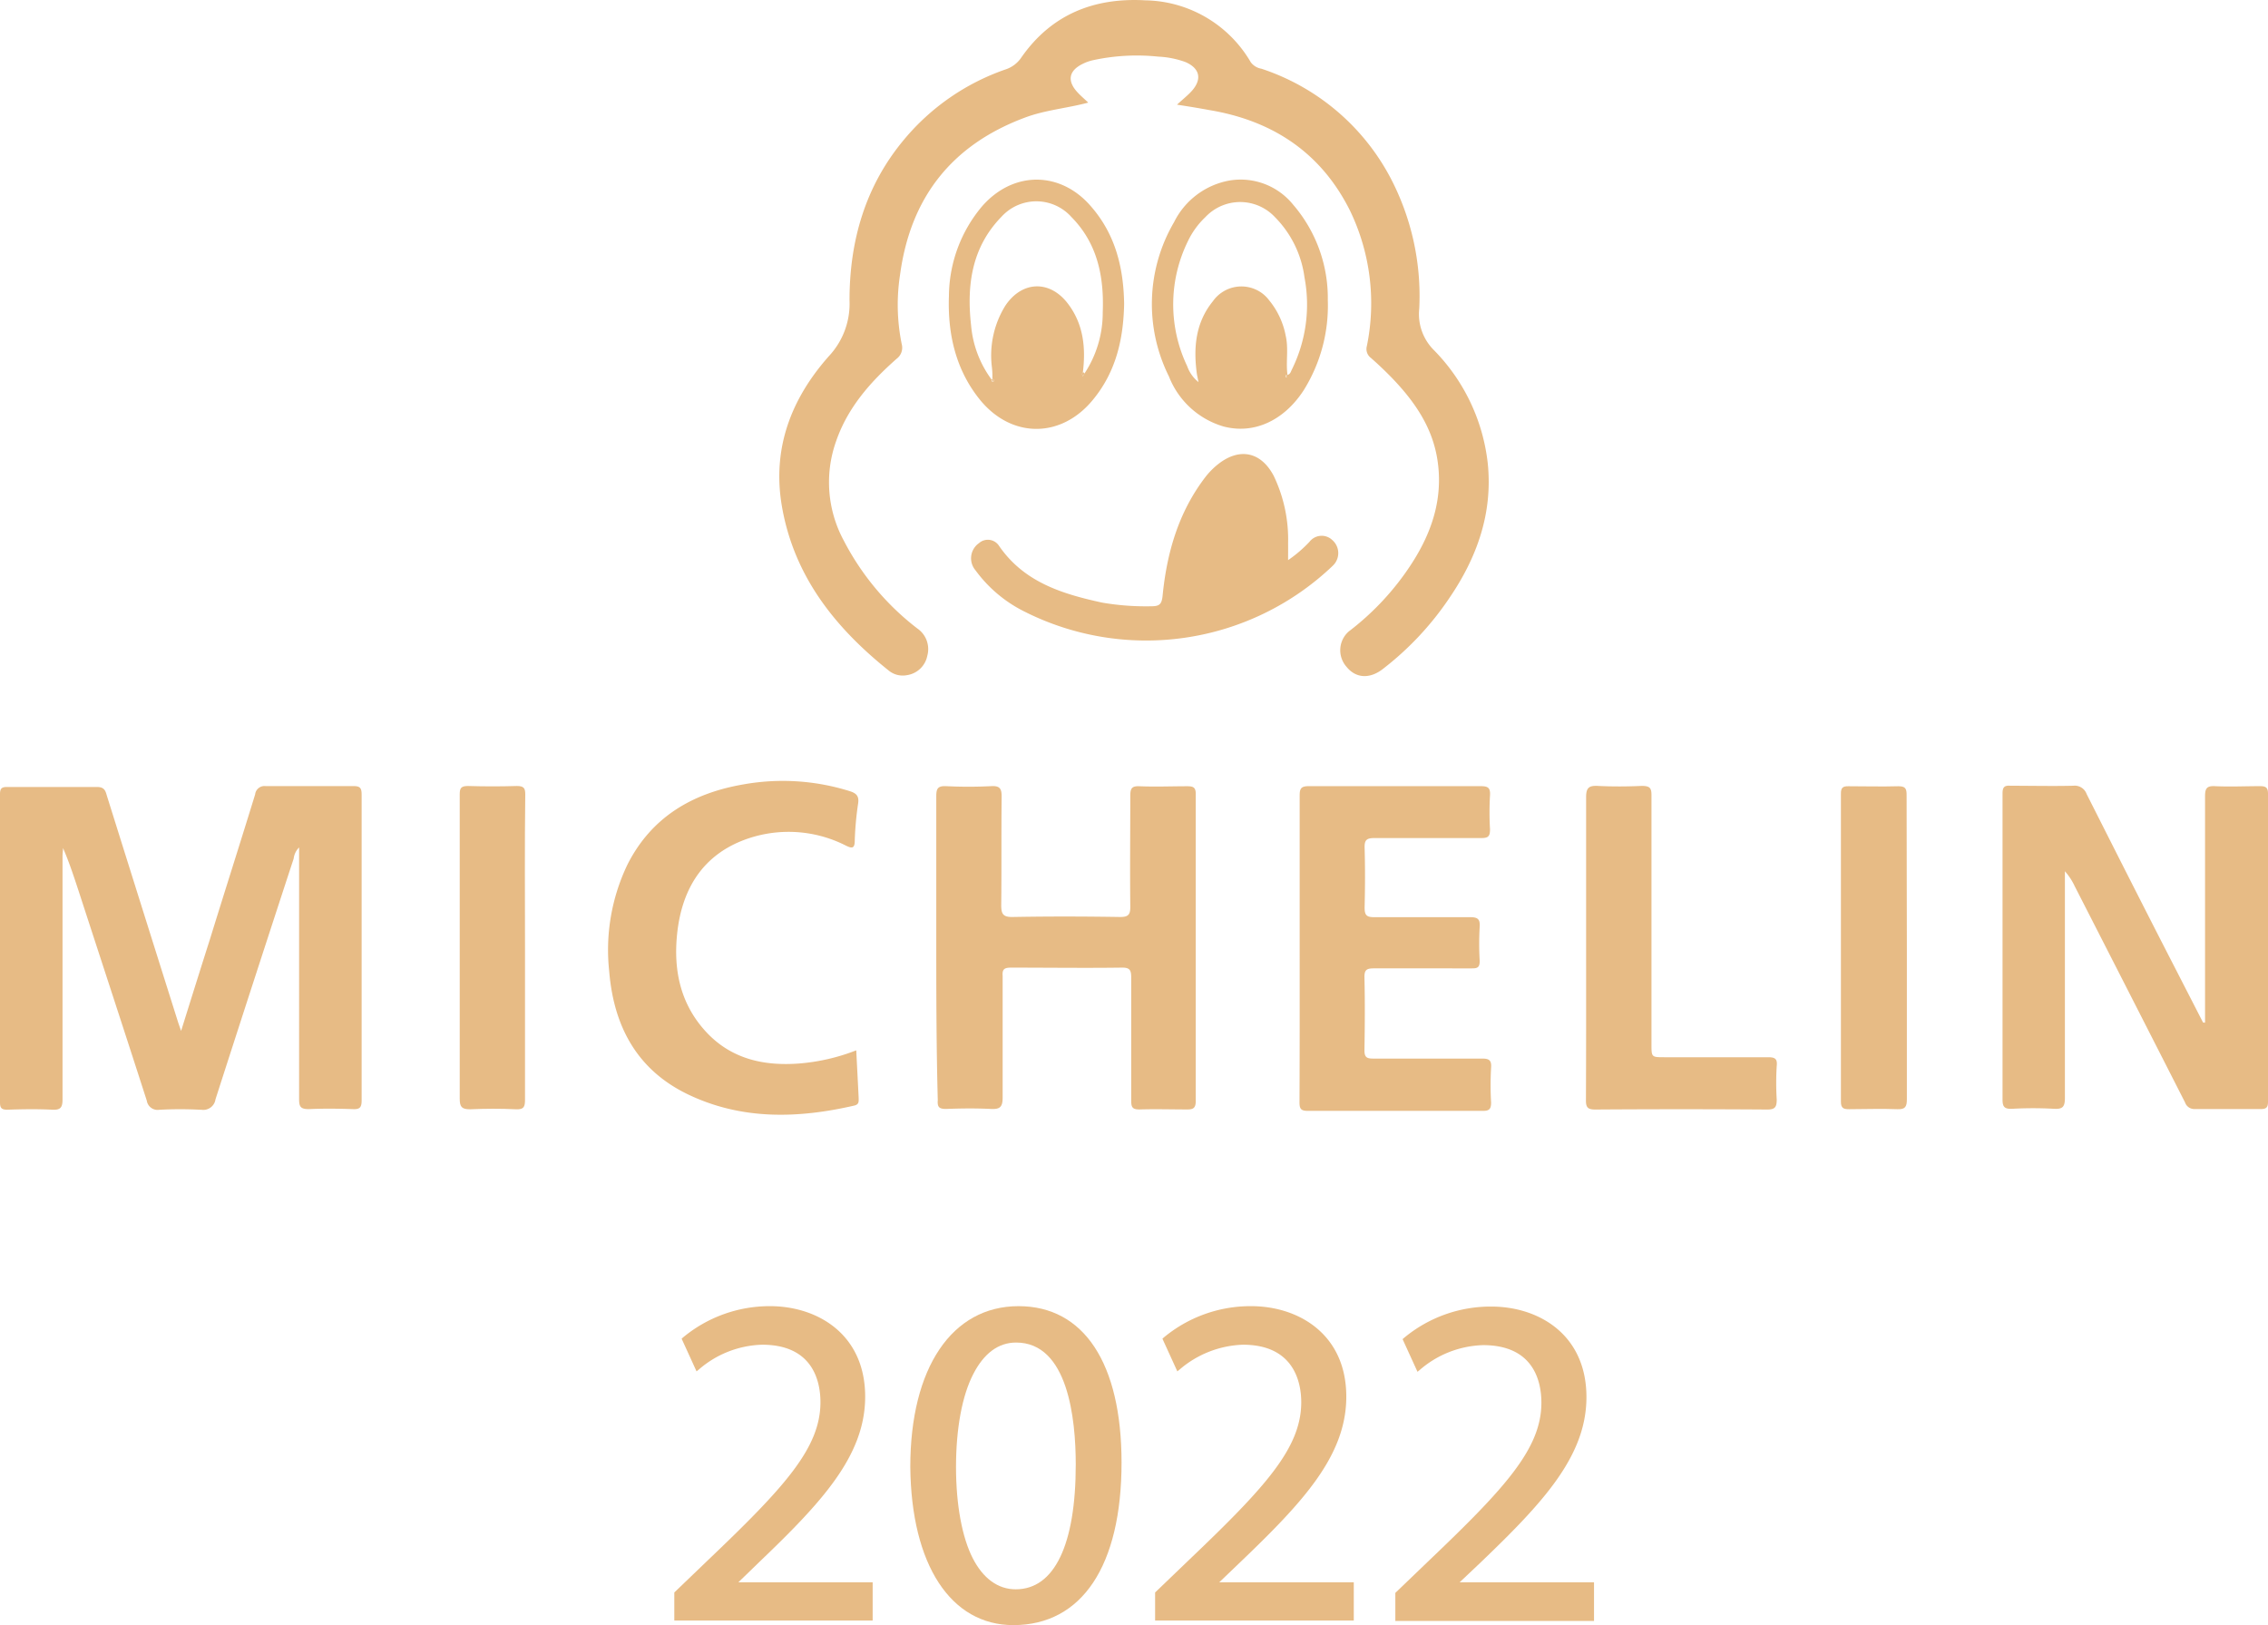
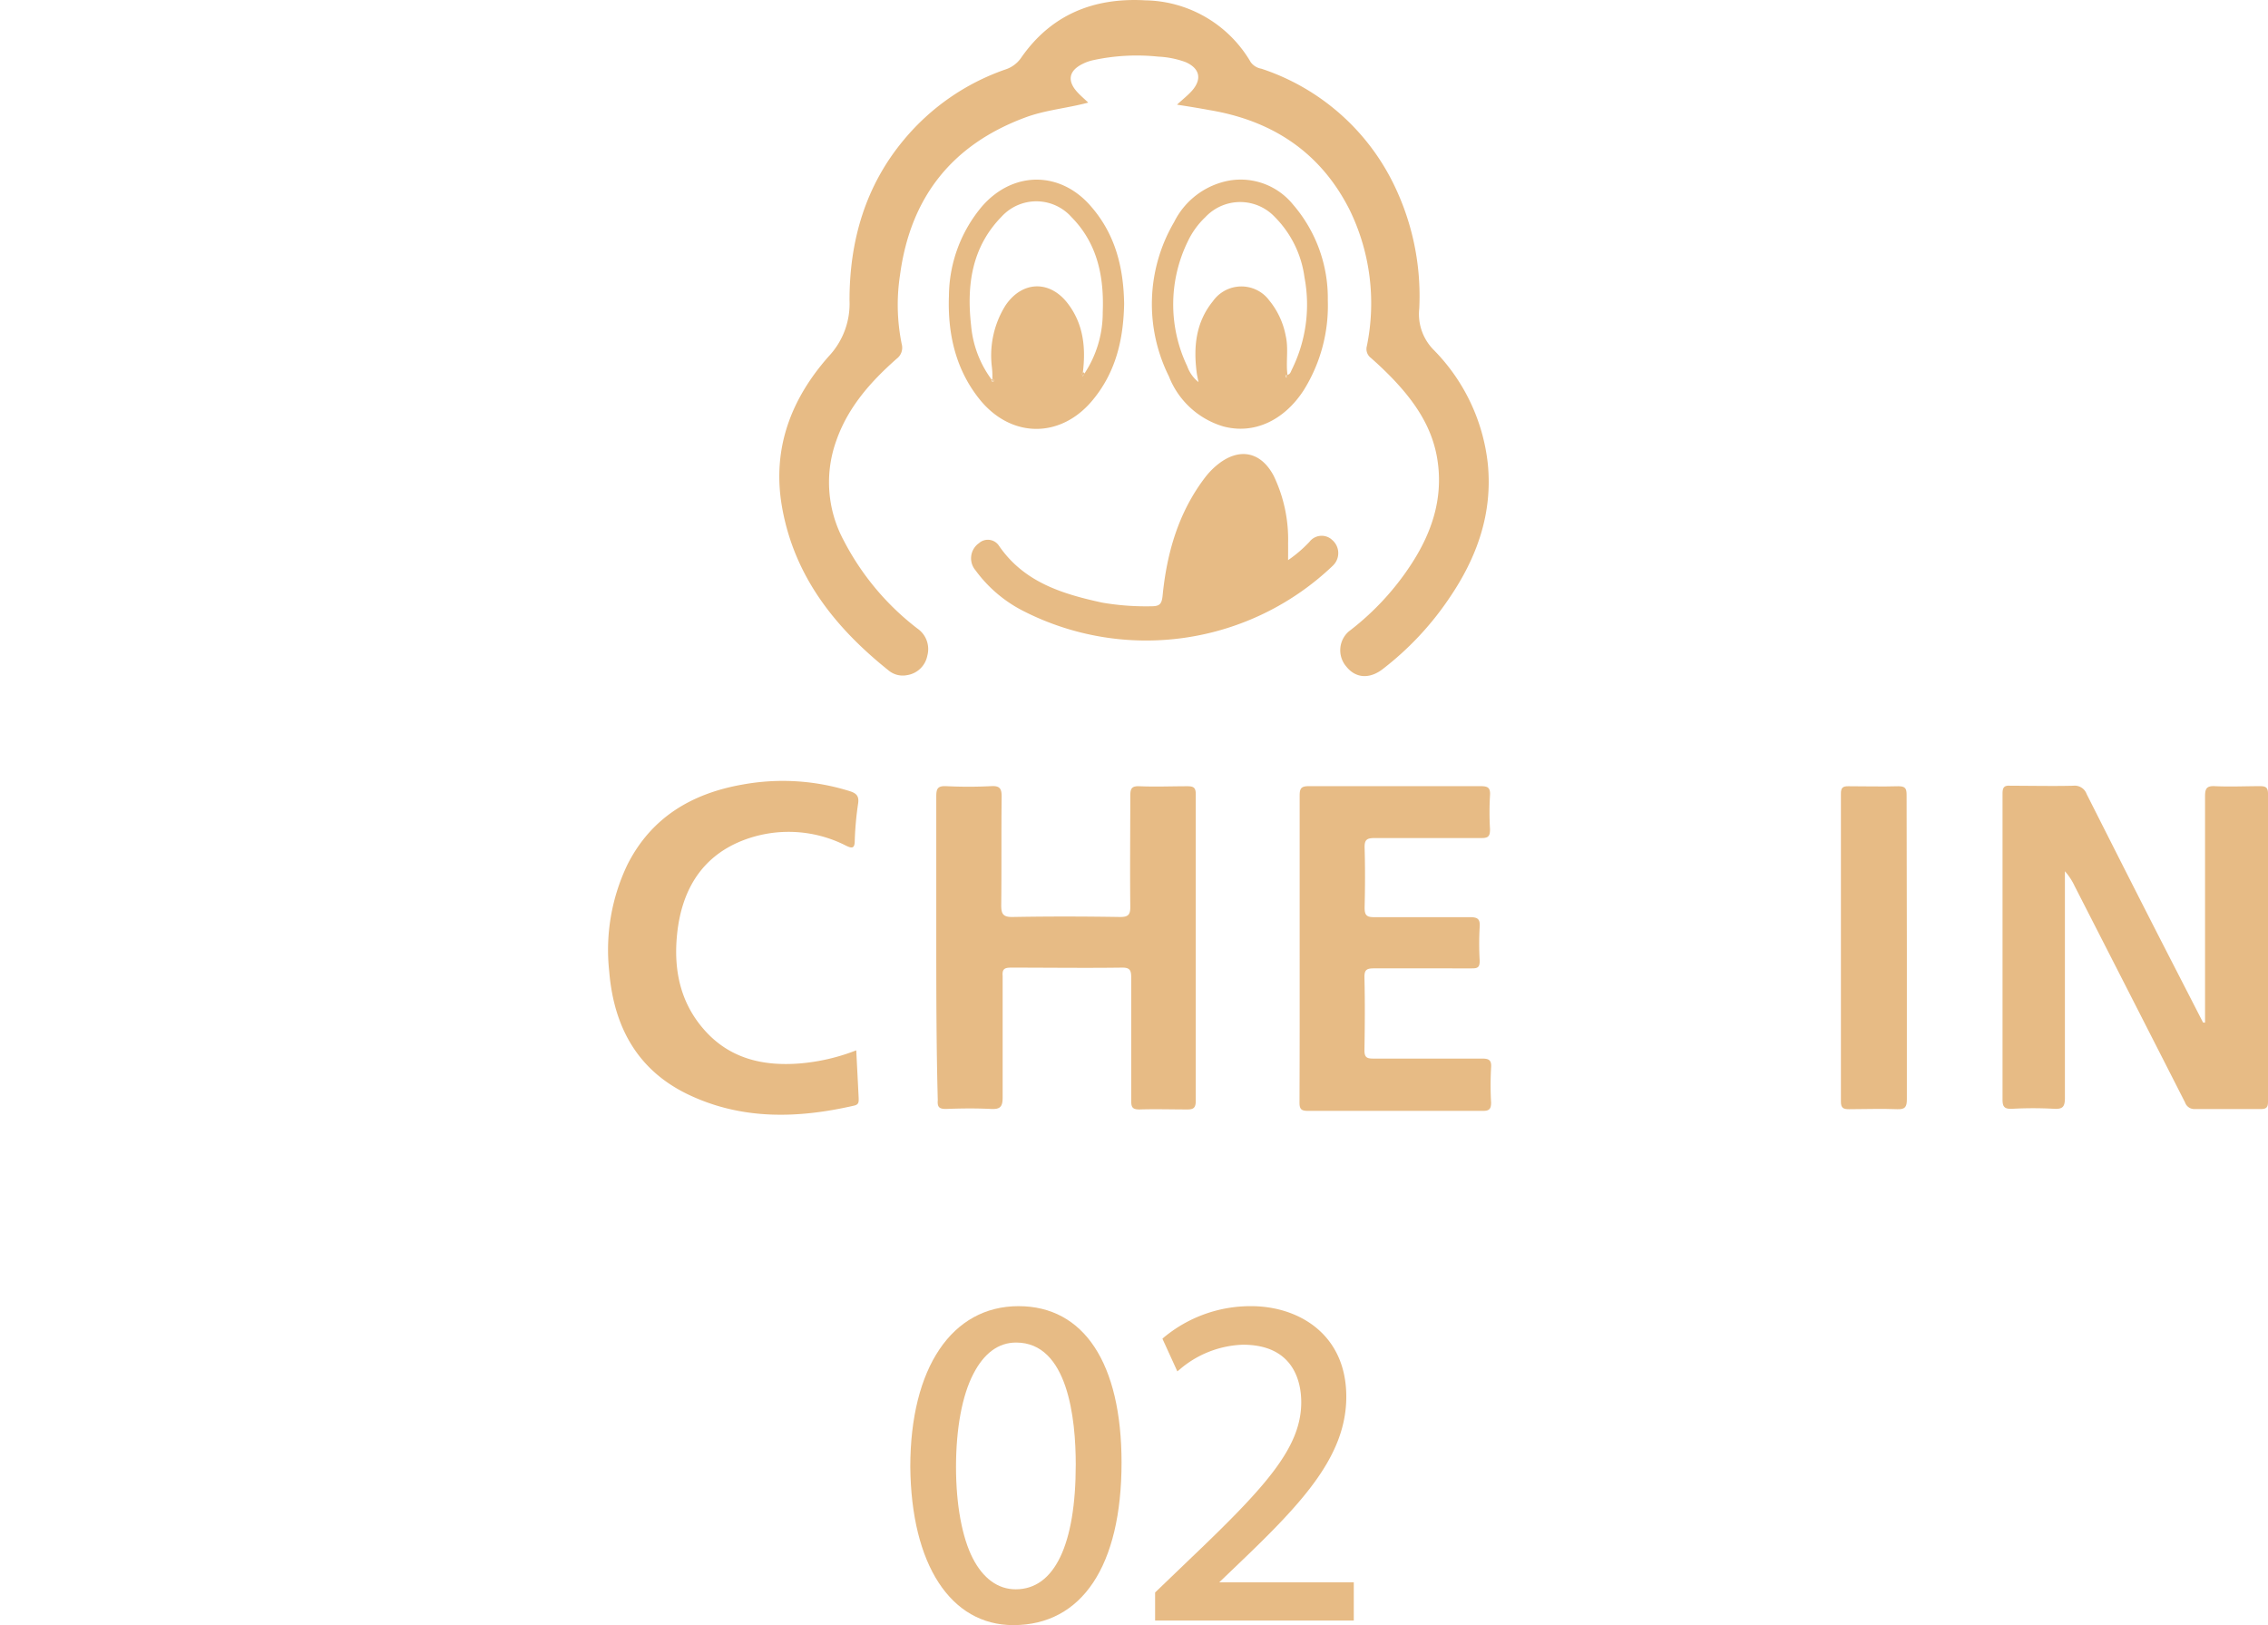
<svg xmlns="http://www.w3.org/2000/svg" viewBox="0 0 272.37 195.17">
  <defs>
    <style>.cls-1{fill:#e7bb85;}</style>
  </defs>
  <g id="Calque_2" data-name="Calque 2">
    <g id="Calque_1-2" data-name="Calque 1">
-       <path class="cls-1" d="M35.92,101.76a2.24,2.24,0,0,0-.65,1.33Q30.54,117.52,25.88,132a1.48,1.48,0,0,1-1.67,1.26h-.08a46.33,46.33,0,0,0-5,0,1.31,1.31,0,0,1-1.5-1.09c-2.72-8.45-5.49-16.89-8.24-25.34-.55-1.66-1.09-3.32-1.82-5,0,.31-.06.62-.06.93v29.24c0,1-.24,1.3-1.25,1.25-1.79-.09-3.59-.06-5.39,0-.69,0-.87-.21-.87-.88v-37c0-.68.19-.88.87-.87H11.66c.85,0,1,.43,1.16,1q4.23,13.5,8.49,27c.11.36.24.72.44,1.29,1.19-3.81,2.32-7.42,3.46-11C27,107,28.86,101.18,30.64,95.39a1.13,1.13,0,0,1,1.24-1H32c3.47,0,6.94,0,10.43,0,.86,0,1,.26,1,1.08v36.66c0,.86-.23,1.09-1.07,1.05-1.75-.06-3.52-.08-5.27,0-1,0-1.17-.29-1.17-1.2V103Z" />
      <path class="cls-1" d="M264.81,122.8V95.62c0-.91.18-1.27,1.17-1.22,1.79.09,3.6,0,5.39,0,.67,0,1,.1,1,.9v37c0,.7-.23.88-.9.87h-7.9a1.17,1.17,0,0,1-1.16-.79q-6.62-13-13.27-26a7.16,7.16,0,0,0-1.16-1.76v27.22c0,1.07-.27,1.36-1.32,1.3a46.33,46.33,0,0,0-5,0c-1,.05-1.18-.28-1.17-1.2V95.29c0-.72.18-1,.93-.94,2.52,0,5,.06,7.55,0a1.52,1.52,0,0,1,1.62,1c3.5,6.93,7,13.85,10.56,20.77l3.42,6.66Z" />
      <path class="cls-1" d="M112.44,113.8V95.59c0-.92.21-1.23,1.18-1.19a53.63,53.63,0,0,0,5.38,0c1.15-.08,1.3.37,1.29,1.35-.05,4.31,0,8.63-.05,12.94,0,1,.18,1.44,1.35,1.42,4.31-.08,8.63-.07,12.94,0,1,0,1.22-.31,1.21-1.27-.05-4.43,0-8.86,0-13.29,0-.88.18-1.18,1.11-1.14,1.91.08,3.83,0,5.75,0,.71,0,1,.15,1,.92v36.89c0,.83-.31,1-1,1-1.92,0-3.84-.06-5.75,0-.88,0-1-.28-1-1.09V117.4c0-.87-.13-1.23-1.14-1.21-4.43.06-8.86,0-13.3,0-.83,0-1.06.22-1,1v14.62c0,1.14-.35,1.4-1.4,1.35-1.8-.09-3.6-.07-5.39,0-.86,0-1.06-.24-1-1.06C112.46,126.07,112.44,119.91,112.44,113.8Z" />
      <path class="cls-1" d="M156.08,113.74V95.54c0-.87.18-1.14,1.1-1.14h20.61c.86,0,1.21.15,1.15,1.1a34.54,34.54,0,0,0,0,4.07c0,.83-.19,1.07-1.05,1.06H165.08c-.92,0-1.23.2-1.2,1.16.07,2.4.06,4.79,0,7.19,0,.87.21,1.16,1.13,1.15h11.5c.91,0,1.26.19,1.19,1.16a34.54,34.54,0,0,0,0,4.07c0,.76-.21.93-.94.92H165c-.85,0-1.16.15-1.14,1.09.07,2.92.05,5.83,0,8.74,0,.81.25,1,1,1h13.06c.85,0,1.22.13,1.15,1.09a36.61,36.61,0,0,0,0,4.19c0,.74-.2,1-.94,1H157.06c-.8,0-1-.23-1-1C156.09,126.07,156.08,119.89,156.08,113.74Z" />
      <path class="cls-1" d="M102.83,126.12c.1,2,.2,3.86.29,5.73,0,.4.06.76-.51.9-6.77,1.56-13.49,1.75-19.91-1.3-6.19-2.94-9-8.21-9.54-14.83a23.7,23.7,0,0,1,2.2-12.82c2.89-5.7,7.8-8.56,13.91-9.61a26.87,26.87,0,0,1,12.78.81c.83.26,1.14.62,1,1.51a38.06,38.06,0,0,0-.4,4.4c0,1-.32,1-1.1.61A15.17,15.17,0,0,0,89,101c-4.89,2-7.15,6.08-7.68,11.12-.47,4.46.42,8.62,3.68,12,3,3.09,6.84,3.9,11,3.58A24.06,24.06,0,0,0,102.83,126.12Z" />
-       <path class="cls-1" d="M190.48,113.73v-18c0-1.14.34-1.41,1.4-1.36,1.76.09,3.52.08,5.28,0,1,0,1.18.26,1.17,1.19v29.83c0,1.56,0,1.56,1.58,1.56h12.46c.86,0,1.09.25,1,1.07a33.36,33.36,0,0,0,0,4c0,.91-.19,1.22-1.17,1.21q-10.3-.07-20.62,0c-.92,0-1.13-.27-1.12-1.15C190.49,126,190.48,119.84,190.48,113.73Z" />
      <path class="cls-1" d="M229,113.93V132c0,.92-.21,1.23-1.17,1.19-1.91-.08-3.83,0-5.75,0-.67,0-1-.1-1-.9v-37c0-.68.21-.89.89-.88,2,0,4,.06,6,0,.88,0,1,.29,1,1.09Q229,104.69,229,113.93Z" />
-       <path class="cls-1" d="M63.05,113.86v18.19c0,.86-.14,1.19-1.09,1.15-1.83-.09-3.67-.08-5.51,0-1,0-1.24-.29-1.24-1.27V95.38c0-.75.16-1,1-1,2,.06,3.91.06,5.87,0,.83,0,1,.27,1,1C63,101.57,63.05,107.72,63.05,113.86Z" />
      <path class="cls-1" d="M141.35,12.57c.73-.68,1.33-1.14,1.82-1.7,1.21-1.4.9-2.68-.81-3.42a11,11,0,0,0-3.27-.65,24.83,24.83,0,0,0-7.74.41,5.41,5.41,0,0,0-1.35.47c-1.63.81-1.86,2-.66,3.34.39.44.85.82,1.35,1.3-2.59.69-5.18.89-7.6,1.8-8.79,3.28-13.75,9.59-15,18.87a23.56,23.56,0,0,0,.2,8.33,1.65,1.65,0,0,1-.6,1.75c-3.14,2.77-5.88,5.85-7.28,9.91a14.71,14.71,0,0,0,.92,11.93,31.61,31.61,0,0,0,8.84,10.56,3,3,0,0,1,1.19,3.28,2.92,2.92,0,0,1-2.44,2.32,2.65,2.65,0,0,1-2.14-.51C100.3,75.39,95.36,69.22,93.9,60.79c-1.19-6.93,1.1-12.89,5.62-18a9.21,9.21,0,0,0,2.5-6.73c0-7.11,1.88-13.72,6.55-19.3a27.58,27.58,0,0,1,12.15-8.41,3.67,3.67,0,0,0,1.93-1.44c3.61-5.18,8.73-7.22,14.9-6.87A14.93,14.93,0,0,1,150.2,7.46a2,2,0,0,0,1.28.79,27.13,27.13,0,0,1,15.45,13,30.51,30.51,0,0,1,3.51,15.82,6.1,6.1,0,0,0,1.79,5,23,23,0,0,1,6.44,13.58c.61,6-1.3,11.31-4.64,16.2a36.34,36.34,0,0,1-8,8.51c-1.54,1.18-3.21,1.1-4.33-.3a3,3,0,0,1,.28-4.24l.26-.2a32.3,32.3,0,0,0,7.19-7.79c2.48-3.78,3.88-7.86,3.22-12.44-.57-4-2.71-7.1-5.4-9.92-.83-.86-1.7-1.69-2.6-2.48a1.34,1.34,0,0,1-.5-1.44,25.57,25.57,0,0,0-2.06-16.33c-3.48-6.92-9.28-10.74-16.84-12C144.06,13,142.87,12.8,141.35,12.57Z" />
      <path class="cls-1" d="M154.69,67.26a15.76,15.76,0,0,0,2.56-2.19,1.85,1.85,0,0,1,2.59-.36l.16.14a2.07,2.07,0,0,1,.21,2.92l-.14.15a32.46,32.46,0,0,1-37.23,5.42,16.17,16.17,0,0,1-5.69-4.86,2.22,2.22,0,0,1,.26-3.14l.17-.13a1.6,1.6,0,0,1,2.36.28c3,4.41,7.6,5.82,12.42,6.87a31,31,0,0,0,5.85.44c1,0,1.3-.19,1.41-1.27.51-5.15,1.9-10,5.11-14.21a9,9,0,0,1,1.59-1.61c2.57-2,5.13-1.45,6.65,1.44a17.63,17.63,0,0,1,1.72,8.11C154.7,65.89,154.69,66.48,154.69,67.26Z" />
      <path class="cls-1" d="M135,36.46c-.08,4.3-1,8.19-3.71,11.5-3.76,4.64-9.66,4.74-13.5.17-3-3.63-4-8-3.83-12.61a16.86,16.86,0,0,1,4-10.77c3.75-4.27,9.44-4.23,13.1.08C134,28.22,134.93,32.25,135,36.46Zm-4.75,8.37a13.22,13.22,0,0,0,2.18-7.32c.17-4.27-.62-8.27-3.76-11.45a5.65,5.65,0,0,0-8-.43,5.81,5.81,0,0,0-.43.43c-3.55,3.66-4.16,8.21-3.62,13a12.79,12.79,0,0,0,2.45,6.5c.06.11,0,.34.21.26s.07-.27-.1-.35a10.26,10.26,0,0,0-.08-1.55,11.34,11.34,0,0,1,1.63-7.21c2-3,5.36-3.12,7.54-.22,1.85,2.45,2.13,5.26,1.78,8.19a.39.39,0,0,0,0,.5Z" />
      <path class="cls-1" d="M159.46,36.07a19.16,19.16,0,0,1-2.89,10.78c-2.37,3.66-6,5.34-9.67,4.35a10.09,10.09,0,0,1-6.52-6A19.47,19.47,0,0,1,141,26.67a9.25,9.25,0,0,1,6.69-5,8.1,8.1,0,0,1,7.6,2.9A17.19,17.19,0,0,1,159.46,36.07ZM154.64,45c.33-.08.38-.39.5-.62a17.57,17.57,0,0,0,1.52-11.07,12.63,12.63,0,0,0-3.55-7.24,5.72,5.72,0,0,0-8.1-.25,3,3,0,0,0-.25.25,9.71,9.71,0,0,0-2.1,2.89,17.2,17.2,0,0,0-.09,15,4.22,4.22,0,0,0,1.36,1.92c-.09-.48-.17-.79-.21-1.1-.41-3.11-.12-6.07,1.94-8.61a4.19,4.19,0,0,1,5.85-1,4.08,4.08,0,0,1,.89.87,9.46,9.46,0,0,1,2,4.26c.37,1.58,0,3.17.22,4.74-.18-.08-.19,0-.19.15s0,.1.07.15Z" />
      <path class="cls-1" d="M130.26,44.83l-.2.34a.39.39,0,0,1,0-.5Z" />
      <path class="cls-1" d="M119.21,45.46c.17.08.21.3.1.35s-.15-.15-.21-.26Z" />
      <path class="cls-1" d="M154.64,45l-.09.32s-.08-.1-.07-.15,0-.23.19-.15Z" />
-       <path class="cls-1" d="M91.22,187.53c7.43-7.12,12.68-12.71,12.68-19.82,0-7.51-5.74-10.87-11.43-10.87A16.29,16.29,0,0,0,82,160.62l-.14.13,1.79,3.92.25-.2a12.09,12.09,0,0,1,7.63-3c6.05,0,7,4.33,7,6.91,0,5.51-4.36,10.24-13.55,19l-4,3.84v3.37H104.8V190H88.67Z" />
      <path class="cls-1" d="M122.32,156.84c-8,0-13,7.4-13,19.3.11,11.74,4.85,19,12.37,19,8.25,0,13-7.12,13-19.54C134.68,163.69,130.17,156.84,122.32,156.84Zm6.87,19c0,9.65-2.56,15-7.21,15-2.13,0-3.92-1.3-5.17-3.75s-2-6.35-2-10.93.72-8.57,2.09-11.2c1.27-2.46,3-3.75,5.12-3.75C128.26,161.2,129.19,170.38,129.19,175.86Z" />
      <path class="cls-1" d="M149,187.53c7.43-7.12,12.68-12.71,12.68-19.82,0-7.51-5.74-10.87-11.43-10.87a16.29,16.29,0,0,0-10.51,3.78l-.14.13,1.79,3.92.25-.2a12.26,12.26,0,0,1,7.63-3c6,0,7,4.33,7,6.91,0,5.51-4.36,10.24-13.55,19l-4,3.84v3.37h23.86V190H146.42Z" />
-       <path class="cls-1" d="M175.29,190l2.56-2.42c7.42-7.12,12.67-12.71,12.67-19.82,0-7.51-5.73-10.87-11.42-10.87a16.25,16.25,0,0,0-10.51,3.78l-.15.13,1.79,3.92.25-.2a12.11,12.11,0,0,1,7.63-3c6.06,0,7,4.33,7,6.91,0,5.51-4.35,10.24-13.54,19l-4,3.84v3.37h23.86V190Z" />
    </g>
  </g>
</svg>